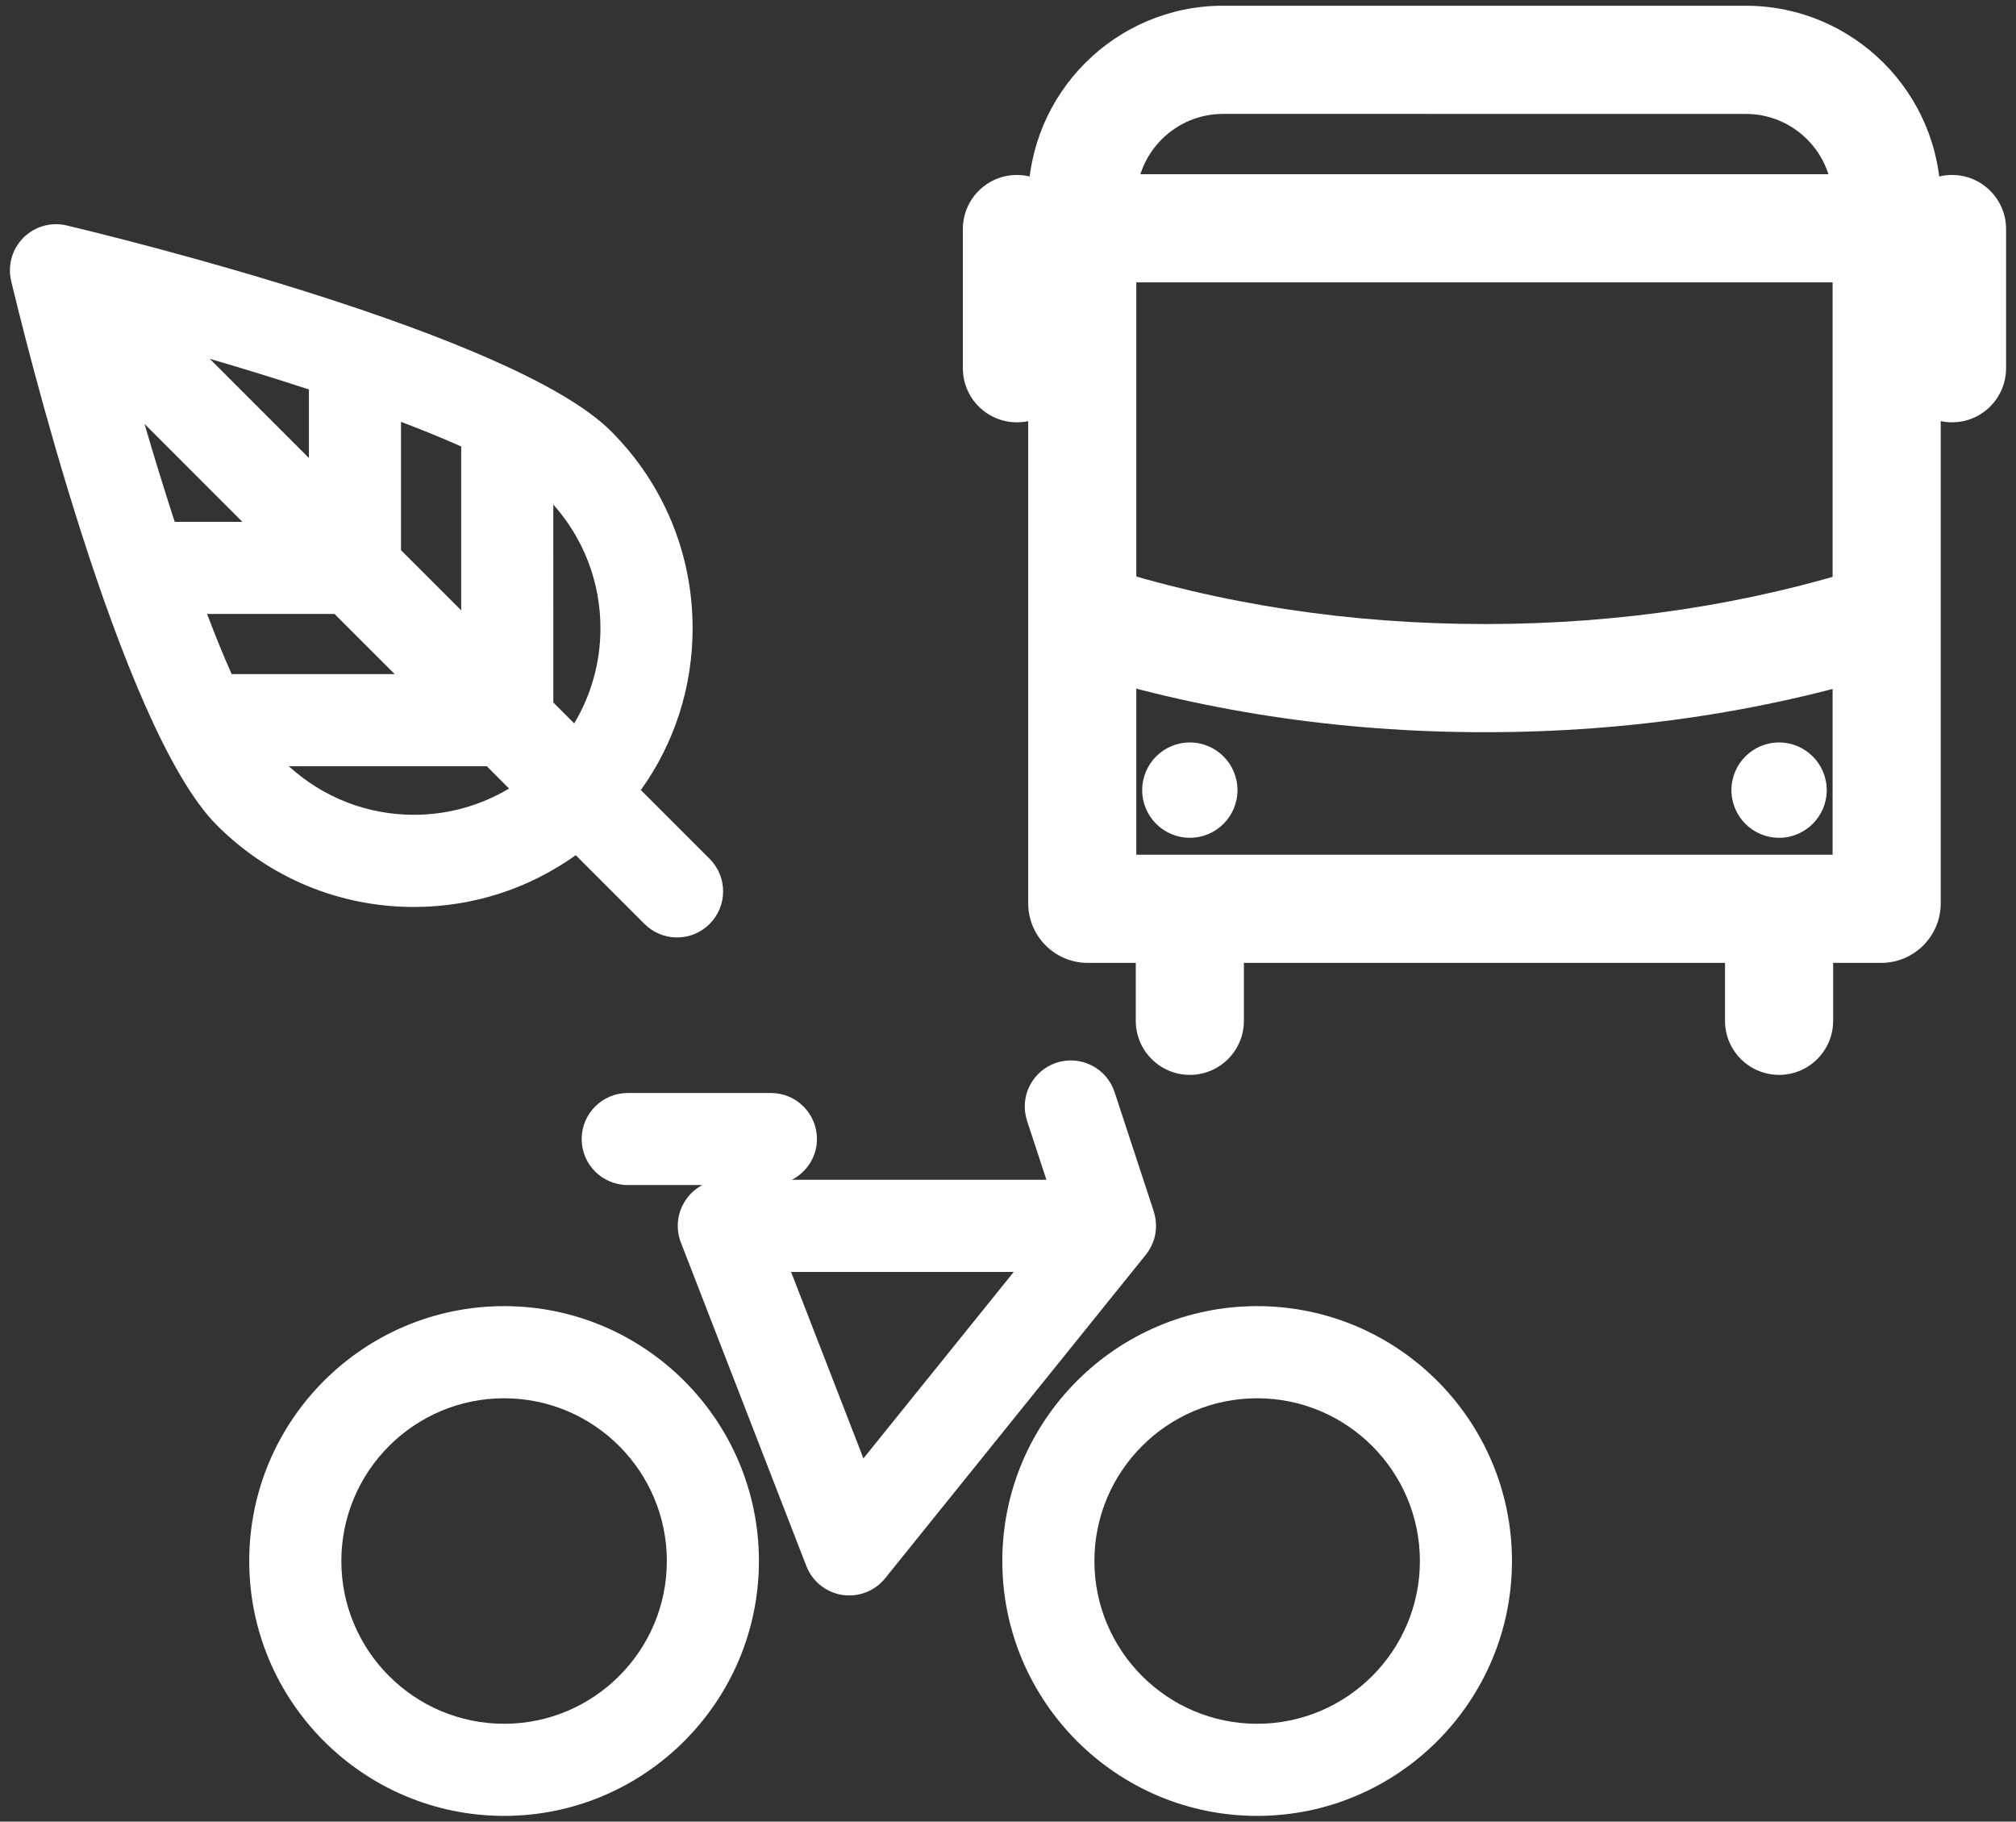
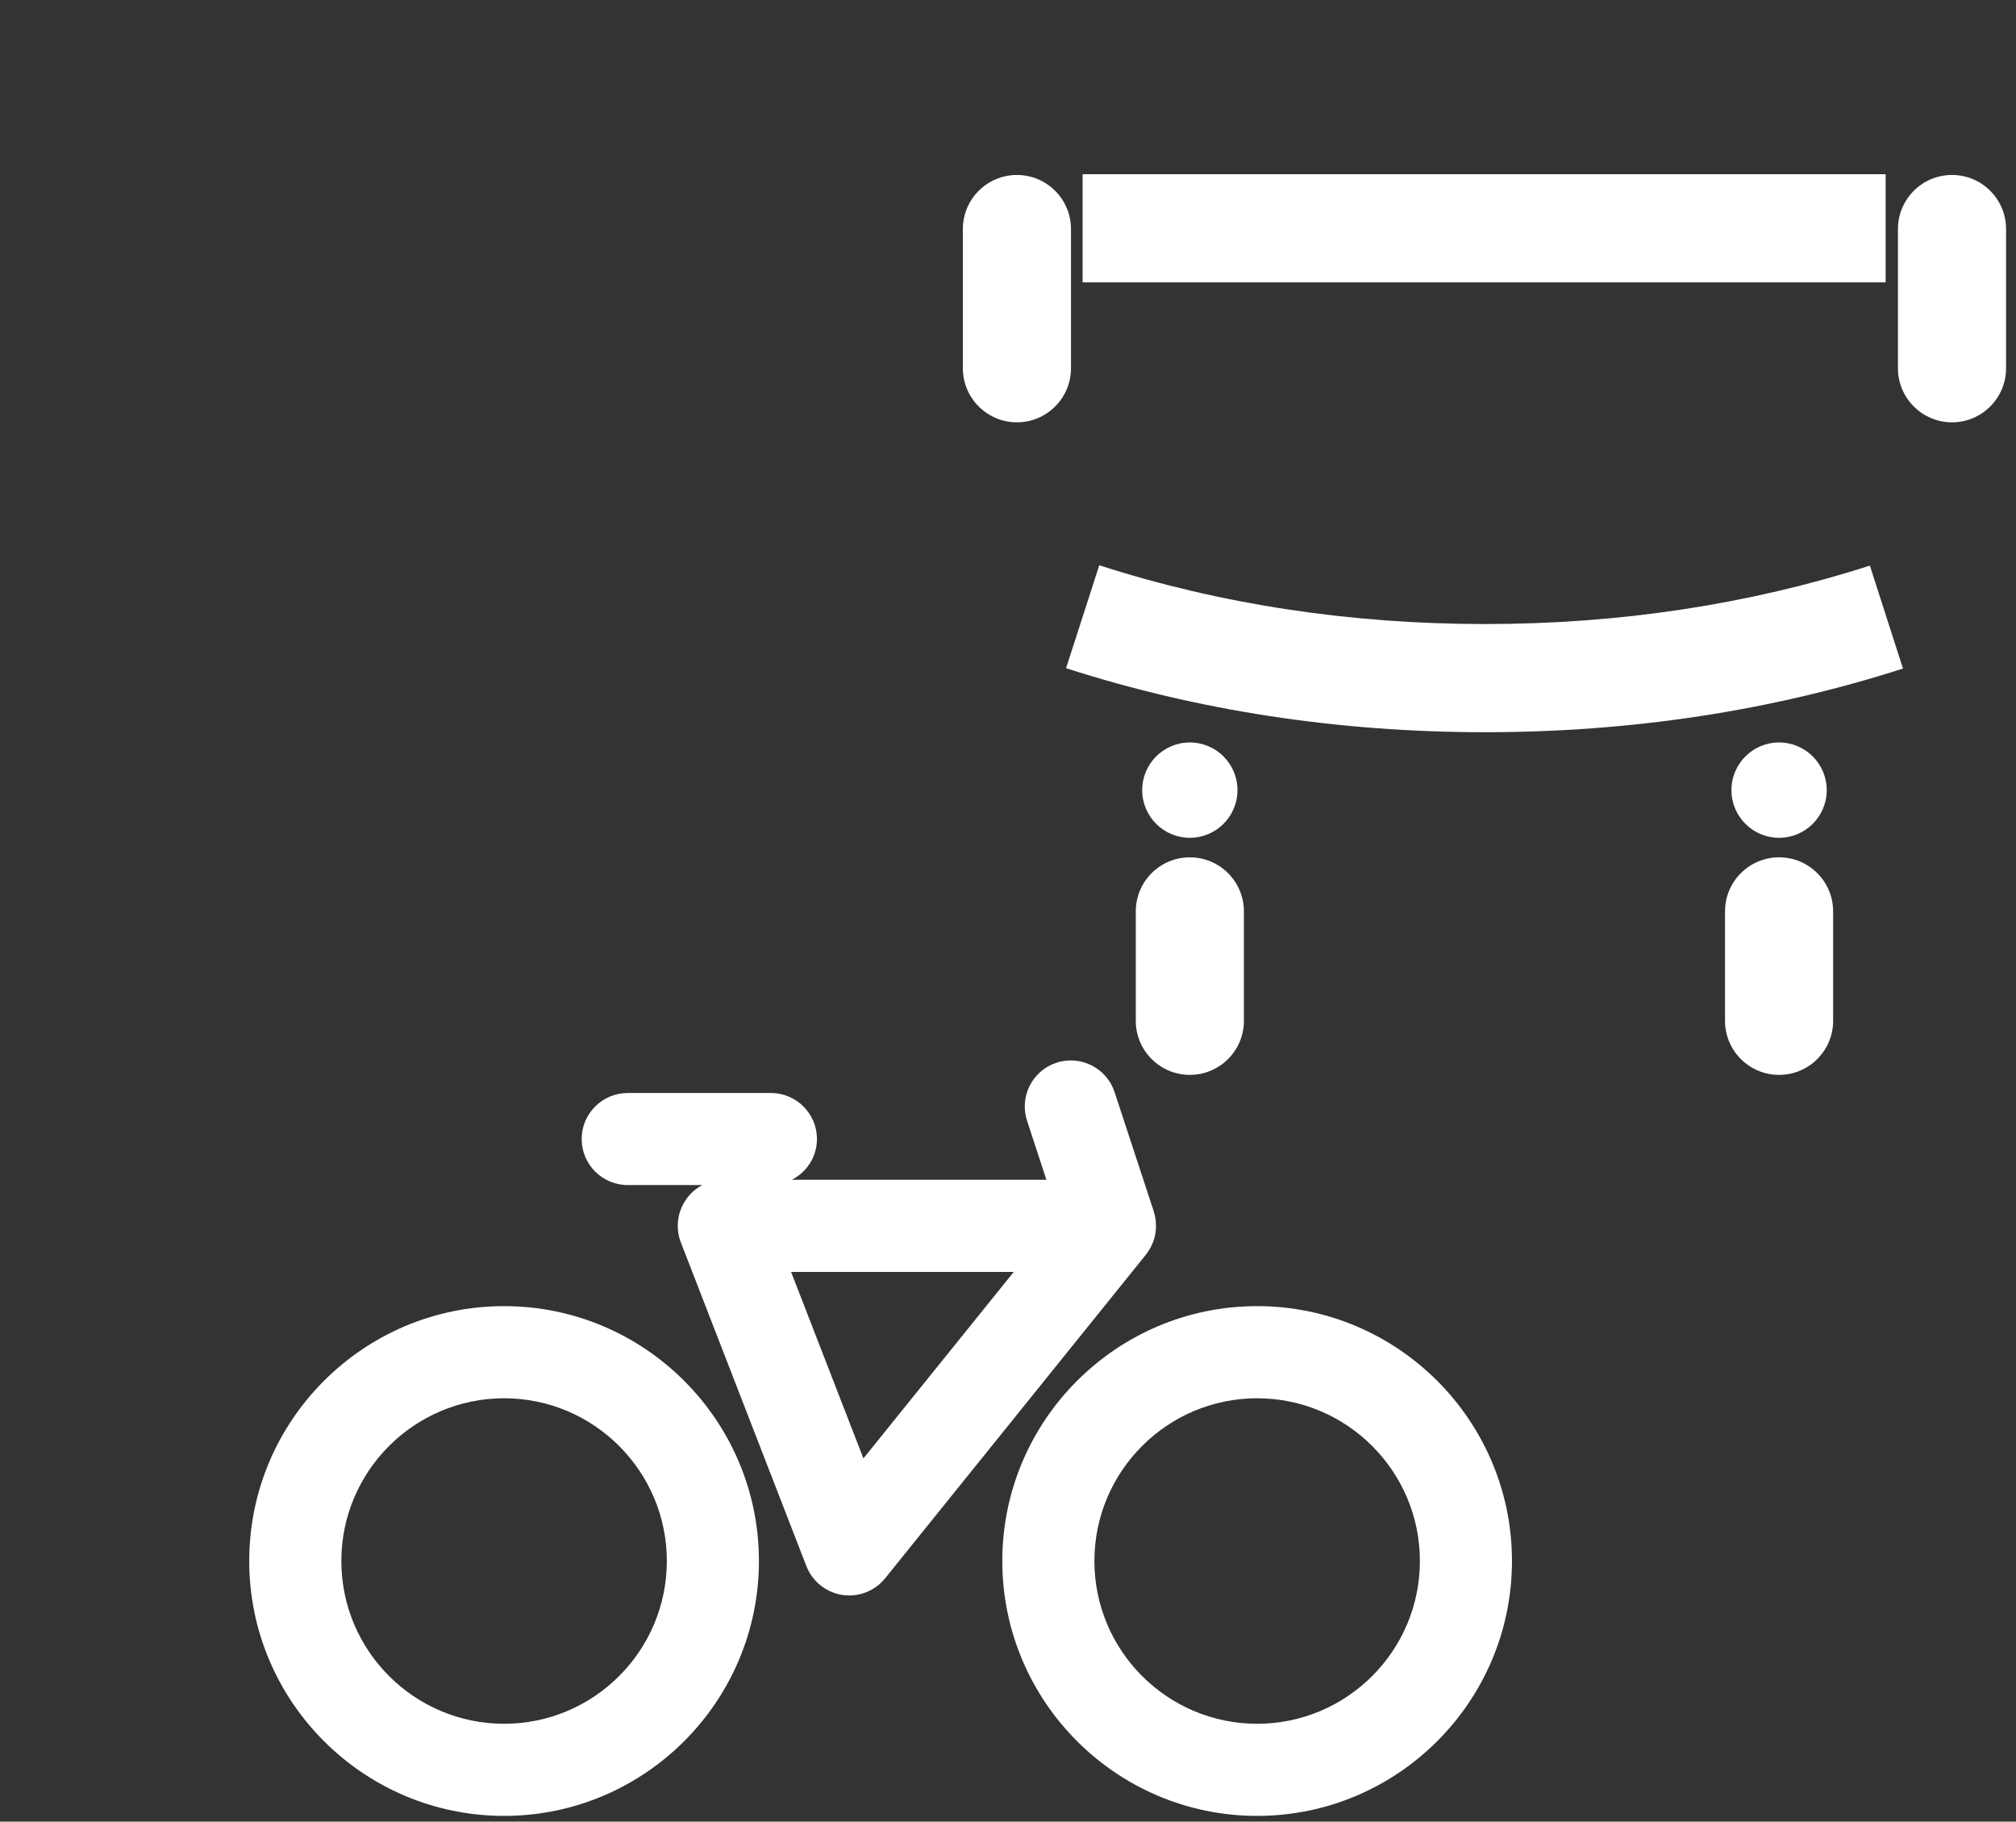
<svg xmlns="http://www.w3.org/2000/svg" width="176" height="159" viewBox="0 0 176 159" fill="none">
  <rect x="0" y="0" width="176" height="159" fill="#333333" stroke="none" />
-   <path d="M50.263 74.645L56.264 80.646C57.051 81.433 58.076 81.826 59.109 81.826C60.135 81.826 61.164 81.434 61.951 80.646C63.522 79.075 63.522 76.531 61.951 74.963L55.948 68.96C58.881 64.863 60.466 59.977 60.466 54.838C60.466 48.344 57.937 42.233 53.341 37.634C44.855 29.148 9.791 20.621 5.819 19.678C4.46 19.358 3.032 19.759 2.045 20.746C1.058 21.733 0.654 23.163 0.974 24.521C1.92 28.488 10.447 63.55 18.941 72.04C23.534 76.63 29.642 79.165 36.139 79.165C41.276 79.163 46.162 77.575 50.263 74.645ZM52.42 54.836C52.42 57.812 51.614 60.654 50.13 63.142L48.307 61.317L48.303 44.038C50.958 47.019 52.42 50.815 52.42 54.836ZM40.264 38.97V53.274L35.007 48.021V36.82C36.895 37.536 38.663 38.259 40.264 38.97ZM26.969 33.995V39.976L18.31 31.318C21.192 32.157 24.126 33.065 26.969 33.995ZM12.618 37.004L21.161 45.549H15.254C14.34 42.74 13.448 39.852 12.618 37.004ZM18.077 53.588H29.202L34.459 58.841H20.224C19.507 57.24 18.792 55.472 18.077 53.588ZM42.497 66.879L44.443 68.829C41.955 70.309 39.113 71.119 36.137 71.119C32.055 71.119 28.21 69.61 25.21 66.879H42.497Z" fill="white" />
  <path d="M44.01 114.006C31.737 114.006 21.758 123.982 21.758 136.254C21.758 148.519 31.737 158.5 44.01 158.5C56.275 158.5 66.255 148.521 66.255 136.254C66.255 123.982 56.275 114.006 44.01 114.006ZM44.01 150.46C36.172 150.46 29.8 144.088 29.8 136.254C29.8 128.42 36.172 122.048 44.01 122.048C51.843 122.048 58.216 128.42 58.216 136.254C58.216 144.088 51.843 150.46 44.01 150.46Z" fill="white" />
  <path d="M109.749 114.006C97.484 114.006 87.503 123.982 87.503 136.254C87.503 148.519 97.482 158.5 109.749 158.5C122.018 158.5 131.997 148.521 131.997 136.254C131.997 123.982 122.018 114.006 109.749 114.006ZM109.749 150.46C101.915 150.46 95.543 144.088 95.543 136.254C95.543 128.42 101.915 122.048 109.749 122.048C117.587 122.048 123.959 128.42 123.959 136.254C123.959 144.088 117.587 150.46 109.749 150.46Z" fill="white" />
  <path d="M100.061 109.489C100.094 109.45 100.114 109.41 100.143 109.371C100.257 109.217 100.353 109.057 100.443 108.9C100.472 108.836 100.502 108.774 100.535 108.711C100.618 108.547 100.682 108.375 100.737 108.202C100.75 108.15 100.767 108.106 100.783 108.059C100.846 107.836 100.881 107.614 100.904 107.391C100.908 107.327 100.908 107.266 100.914 107.202C100.923 107.018 100.921 106.844 100.904 106.66C100.901 106.601 100.895 106.529 100.888 106.463C100.855 106.228 100.807 105.996 100.732 105.767C100.732 105.757 100.732 105.75 100.728 105.743L97.304 95.323C96.611 93.216 94.337 92.069 92.227 92.762C90.117 93.455 88.97 95.729 89.667 97.839L91.352 102.975H69.136C70.426 102.307 71.321 100.975 71.321 99.42C71.321 97.199 69.522 95.402 67.299 95.402H54.804C52.586 95.402 50.781 97.199 50.781 99.42C50.781 101.642 52.588 103.438 54.804 103.438H61.315C60.743 103.741 60.243 104.178 59.877 104.724C59.124 105.822 58.962 107.213 59.44 108.448L70.397 136.692C70.917 138.032 72.112 138.991 73.525 139.213C73.734 139.243 73.937 139.259 74.139 139.259C75.348 139.259 76.504 138.717 77.275 137.759L100.033 109.52C100.044 109.511 100.052 109.501 100.061 109.489ZM75.378 127.297L69.064 111.023H88.499L75.378 127.297Z" fill="white" />
  <path d="M88.779 36.862C86.172 36.862 84.059 34.748 84.059 32.142V19.992C84.059 17.386 86.172 15.272 88.779 15.272C91.385 15.272 93.499 17.386 93.499 19.992V32.14C93.499 34.748 91.385 36.862 88.779 36.862Z" fill="white" />
  <path d="M170.414 36.862C167.807 36.862 165.694 34.748 165.694 32.142V19.992C165.694 17.386 167.807 15.272 170.414 15.272C173.02 15.272 175.134 17.386 175.134 19.992V32.14C175.132 34.748 173.02 36.862 170.414 36.862Z" fill="white" />
  <path d="M164.618 15.206H94.512V24.646H164.618V15.206Z" fill="white" />
-   <path d="M164.234 84.045H94.957C92.093 84.045 89.764 81.714 89.764 78.85V17.509C89.764 8.132 97.394 0.5 106.771 0.5L152.419 0.502C161.797 0.502 169.427 8.132 169.427 17.511L169.429 23.207V78.848C169.429 81.714 167.098 84.045 164.234 84.045ZM99.202 74.604H159.988V23.211L159.986 17.515C159.986 13.341 156.592 9.944 152.417 9.944L106.77 9.942C102.595 9.942 99.201 13.337 99.201 17.511V74.604H99.202Z" fill="white" />
  <path d="M129.651 63.911C116.87 63.911 104.562 62.03 93.069 58.323L95.967 49.339C106.521 52.743 117.855 54.47 129.651 54.47C141.411 54.47 152.713 52.754 163.243 49.368L166.133 58.354C154.669 62.043 142.395 63.911 129.651 63.911Z" fill="white" />
  <path d="M108.034 68.967C108.034 66.67 106.17 64.806 103.875 64.806C101.577 64.806 99.715 66.67 99.715 68.967C99.715 71.263 101.579 73.128 103.875 73.128C106.172 73.127 108.034 71.263 108.034 68.967Z" fill="white" />
  <path d="M103.875 93.821C101.268 93.821 99.155 91.707 99.155 89.101V79.552C99.155 76.946 101.268 74.832 103.875 74.832C106.481 74.832 108.595 76.946 108.595 79.552V89.101C108.595 91.709 106.481 93.821 103.875 93.821Z" fill="white" />
  <path d="M159.476 68.967C159.476 66.67 157.612 64.806 155.316 64.806C153.018 64.806 151.157 66.67 151.157 68.967C151.157 71.263 153.018 73.128 155.316 73.128C157.612 73.127 159.476 71.263 159.476 68.967Z" fill="white" />
  <path d="M155.316 93.821C152.71 93.821 150.596 91.707 150.596 89.101V79.552C150.596 76.946 152.71 74.832 155.316 74.832C157.922 74.832 160.036 76.946 160.036 79.552V89.101C160.036 91.709 157.922 93.821 155.316 93.821Z" fill="white" />
</svg>